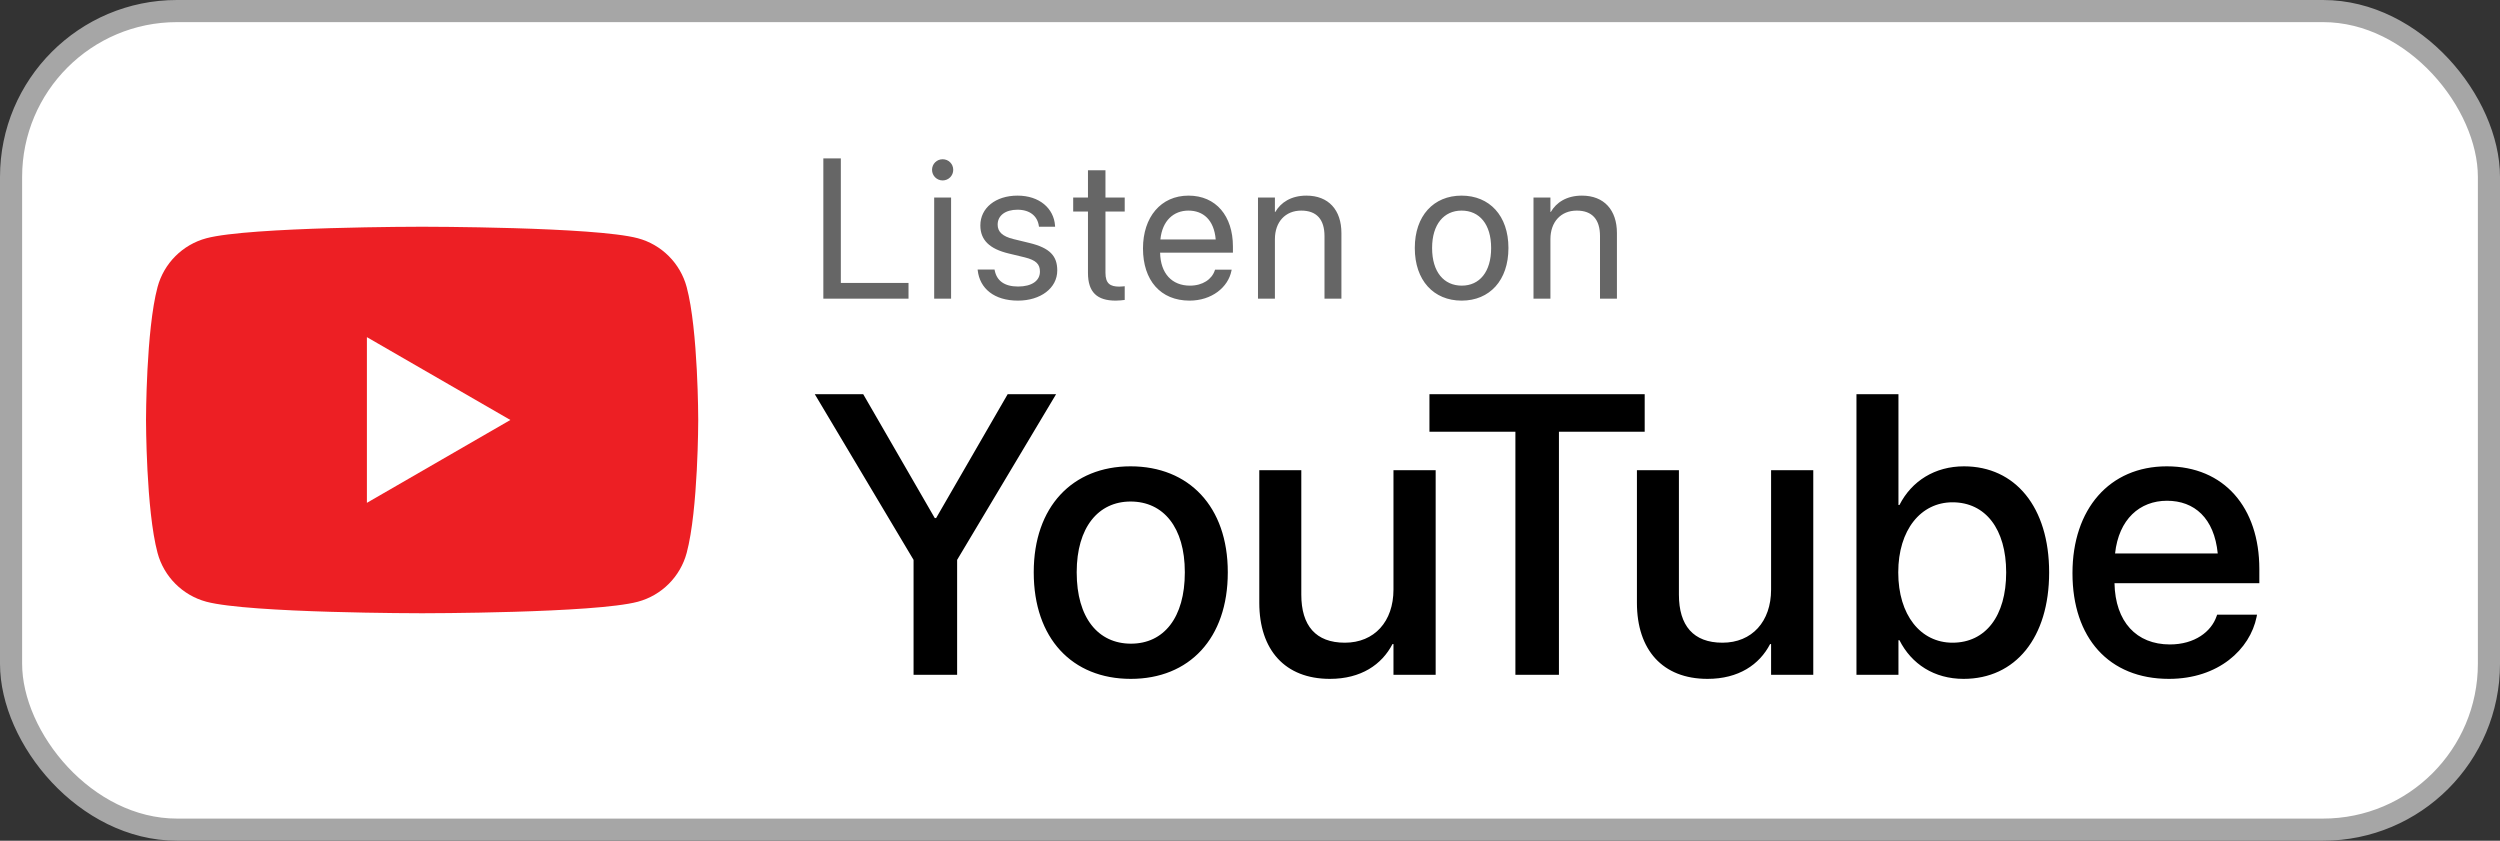
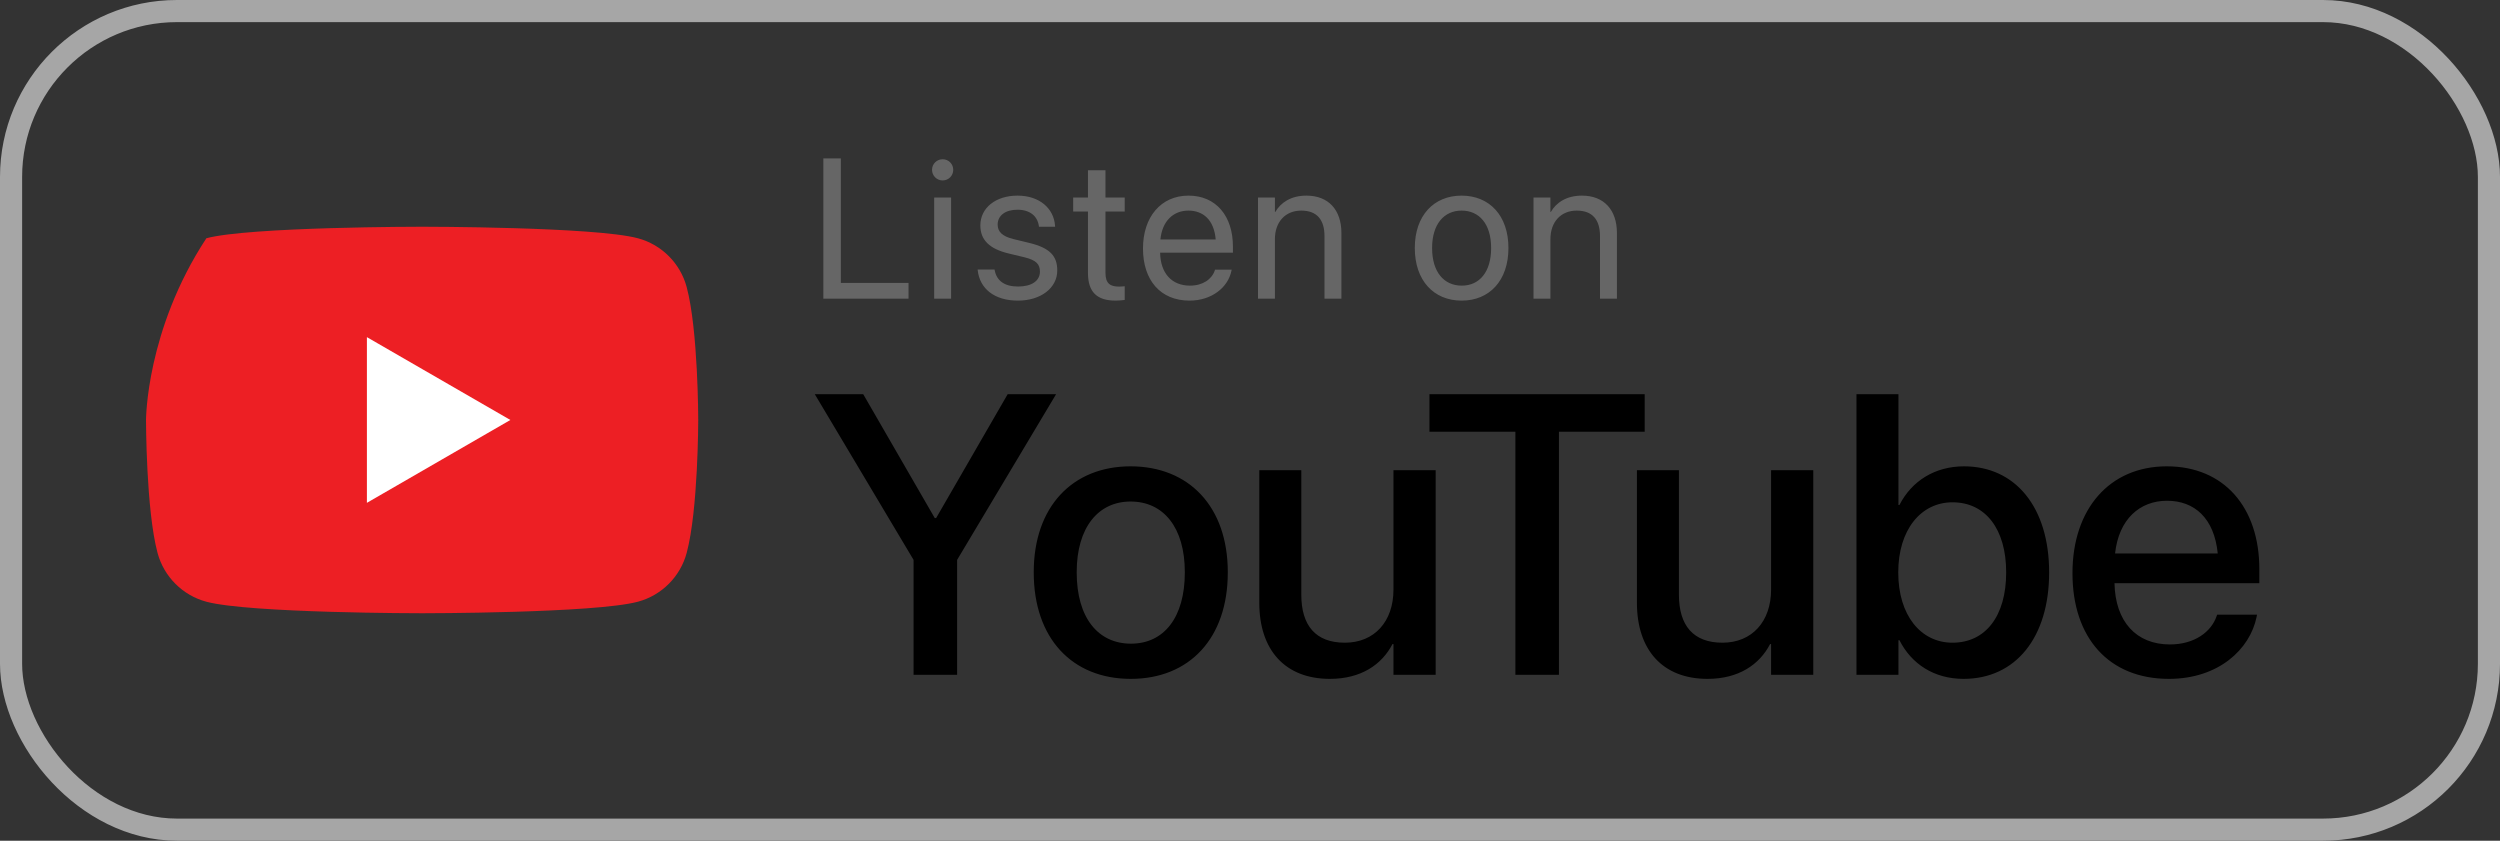
<svg xmlns="http://www.w3.org/2000/svg" width="113" height="38" viewBox="0 0 113 38" fill="none">
  <rect x="0" y="0" width="113" height="38" fill="#333333" stroke="none" />
-   <rect x="0.5" y="0.5" width="112" height="37" rx="7.5" fill="white" />
  <rect x="0.5" y="0.5" width="112" height="37" rx="7.5" stroke="#A6A6A6" />
  <g clip-path="url(#clip0_403_107)">
-     <path d="M31.038 12.976C30.751 11.902 29.906 11.056 28.832 10.769C26.885 10.248 19.08 10.248 19.08 10.248C19.08 10.248 11.275 10.248 9.328 10.769C8.254 11.056 7.408 11.902 7.121 12.976C6.6 14.922 6.6 18.984 6.6 18.984C6.6 18.984 6.6 23.045 7.121 24.991C7.408 26.065 8.254 26.911 9.328 27.198C11.275 27.719 19.08 27.719 19.08 27.719C19.08 27.719 26.885 27.719 28.832 27.198C29.906 26.911 30.751 26.065 31.038 24.991C31.56 23.045 31.56 18.984 31.56 18.984C31.56 18.984 31.56 14.922 31.038 12.976Z" fill="#ED1F24" />
+     <path d="M31.038 12.976C30.751 11.902 29.906 11.056 28.832 10.769C26.885 10.248 19.08 10.248 19.08 10.248C19.08 10.248 11.275 10.248 9.328 10.769C6.6 14.922 6.6 18.984 6.6 18.984C6.6 18.984 6.6 23.045 7.121 24.991C7.408 26.065 8.254 26.911 9.328 27.198C11.275 27.719 19.08 27.719 19.08 27.719C19.08 27.719 26.885 27.719 28.832 27.198C29.906 26.911 30.751 26.065 31.038 24.991C31.56 23.045 31.56 18.984 31.56 18.984C31.56 18.984 31.56 14.922 31.038 12.976Z" fill="#ED1F24" />
    <path d="M16.584 22.728L23.068 18.983L16.584 15.239V22.728Z" fill="white" />
  </g>
  <path d="M37.215 13.5H41.065V12.788H38.006V7.159H37.215V13.5ZM42.607 8.156C42.875 8.156 43.086 7.941 43.086 7.677C43.086 7.409 42.875 7.198 42.607 7.198C42.343 7.198 42.128 7.409 42.128 7.677C42.128 7.941 42.343 8.156 42.607 8.156ZM42.225 13.5H42.989V8.93H42.225V13.5ZM46.012 13.588C47.032 13.588 47.788 13.025 47.788 12.226V12.221C47.788 11.571 47.454 11.206 46.531 10.982L45.806 10.806C45.3 10.683 45.094 10.468 45.094 10.156V10.151C45.094 9.747 45.437 9.479 45.99 9.479C46.557 9.479 46.896 9.773 46.957 10.217L46.962 10.248H47.691L47.687 10.191C47.63 9.426 46.992 8.842 45.99 8.842C45.002 8.842 44.312 9.4 44.312 10.187V10.191C44.312 10.85 44.729 11.25 45.59 11.457L46.316 11.632C46.834 11.76 47.005 11.944 47.005 12.274V12.278C47.005 12.691 46.636 12.951 46.017 12.951C45.393 12.951 45.054 12.683 44.962 12.226L44.953 12.182H44.189L44.193 12.221C44.285 13.039 44.936 13.588 46.012 13.588ZM50.428 13.588C50.578 13.588 50.74 13.57 50.837 13.557V12.938C50.771 12.942 50.683 12.955 50.591 12.955C50.182 12.955 49.967 12.819 49.967 12.331V9.562H50.837V8.93H49.967V7.695H49.176V8.93H48.508V9.562H49.176V12.335C49.176 13.21 49.589 13.588 50.428 13.588ZM53.768 13.588C54.766 13.588 55.513 12.99 55.662 12.234L55.671 12.19H54.919L54.906 12.23C54.774 12.621 54.366 12.911 53.786 12.911C52.973 12.911 52.454 12.362 52.437 11.421H55.728V11.14C55.728 9.769 54.968 8.842 53.72 8.842C52.472 8.842 51.663 9.813 51.663 11.228V11.232C51.663 12.669 52.454 13.588 53.768 13.588ZM53.715 9.519C54.383 9.519 54.875 9.936 54.95 10.824H52.45C52.533 9.971 53.052 9.519 53.715 9.519ZM56.861 13.5H57.626V10.81C57.626 10.033 58.096 9.519 58.817 9.519C59.52 9.519 59.867 9.927 59.867 10.67V13.5H60.632V10.534C60.632 9.492 60.052 8.842 59.05 8.842C58.355 8.842 57.89 9.154 57.644 9.58H57.626V8.93H56.861V13.5ZM66.067 13.588C67.329 13.588 68.181 12.674 68.181 11.215V11.206C68.181 9.747 67.324 8.842 66.063 8.842C64.802 8.842 63.949 9.751 63.949 11.206V11.215C63.949 12.669 64.797 13.588 66.067 13.588ZM66.072 12.911C65.263 12.911 64.731 12.291 64.731 11.215V11.206C64.731 10.138 65.267 9.519 66.063 9.519C66.871 9.519 67.399 10.134 67.399 11.206V11.215C67.399 12.287 66.876 12.911 66.072 12.911ZM69.314 13.5H70.079V10.81C70.079 10.033 70.549 9.519 71.27 9.519C71.973 9.519 72.32 9.927 72.32 10.67V13.5H73.085V10.534C73.085 9.492 72.505 8.842 71.503 8.842C70.809 8.842 70.343 9.154 70.097 9.58H70.079V8.93H69.314V13.5Z" fill="#666666" />
  <path d="M41.293 30.5H43.262V25.306L47.736 17.817H45.547L42.313 23.416H42.251L39.017 17.817H36.828L41.293 25.306V30.5ZM51.111 30.685C53.756 30.685 55.496 28.856 55.496 25.877V25.859C55.496 22.898 53.739 21.078 51.102 21.078C48.474 21.078 46.725 22.906 46.725 25.859V25.877C46.725 28.848 48.456 30.685 51.111 30.685ZM51.12 29.094C49.634 29.094 48.667 27.925 48.667 25.877V25.859C48.667 23.838 49.643 22.669 51.102 22.669C52.587 22.669 53.554 23.838 53.554 25.859V25.877C53.554 27.916 52.605 29.094 51.12 29.094ZM60.111 30.685C61.517 30.685 62.457 30.043 62.941 29.111H62.985V30.5H64.892V21.254H62.985V26.65C62.985 28.092 62.123 29.05 60.788 29.05C59.469 29.05 58.819 28.276 58.819 26.879V21.254H56.92V27.248C56.92 29.375 58.08 30.685 60.111 30.685ZM68.496 30.5H70.464V19.514H74.34V17.817H64.611V19.514H68.496V30.5ZM77.179 30.685C78.585 30.685 79.526 30.043 80.009 29.111H80.053V30.5H81.96V21.254H80.053V26.65C80.053 28.092 79.192 29.05 77.856 29.05C76.537 29.05 75.887 28.276 75.887 26.879V21.254H73.989V27.248C73.989 29.375 75.149 30.685 77.179 30.685ZM88.754 30.685C91.101 30.685 92.621 28.821 92.621 25.877V25.868C92.621 22.924 91.092 21.078 88.772 21.078C87.462 21.078 86.408 21.737 85.854 22.827H85.81V17.817H83.912V30.5H85.81V28.936H85.854C86.399 30.017 87.427 30.685 88.754 30.685ZM88.253 29.05C86.812 29.05 85.801 27.802 85.801 25.877V25.868C85.801 23.952 86.821 22.704 88.253 22.704C89.747 22.704 90.679 23.917 90.679 25.868V25.877C90.679 27.846 89.747 29.05 88.253 29.05ZM98.035 30.685C100.277 30.685 101.701 29.349 101.999 27.881L102.017 27.784H100.215L100.189 27.855C99.951 28.549 99.204 29.129 98.079 29.129C96.568 29.129 95.61 28.109 95.575 26.36H102.122V25.719C102.122 22.941 100.532 21.078 97.939 21.078C95.346 21.078 93.676 23.012 93.676 25.903V25.912C93.676 28.83 95.32 30.685 98.035 30.685ZM97.948 22.634C99.187 22.634 100.083 23.416 100.242 25.016H95.601C95.768 23.469 96.717 22.634 97.948 22.634Z" fill="black" />
  <defs>
    <clipPath id="clip0_403_107">
      <rect width="25" height="25" fill="white" transform="translate(6.6 6.5)" />
    </clipPath>
  </defs>
</svg>